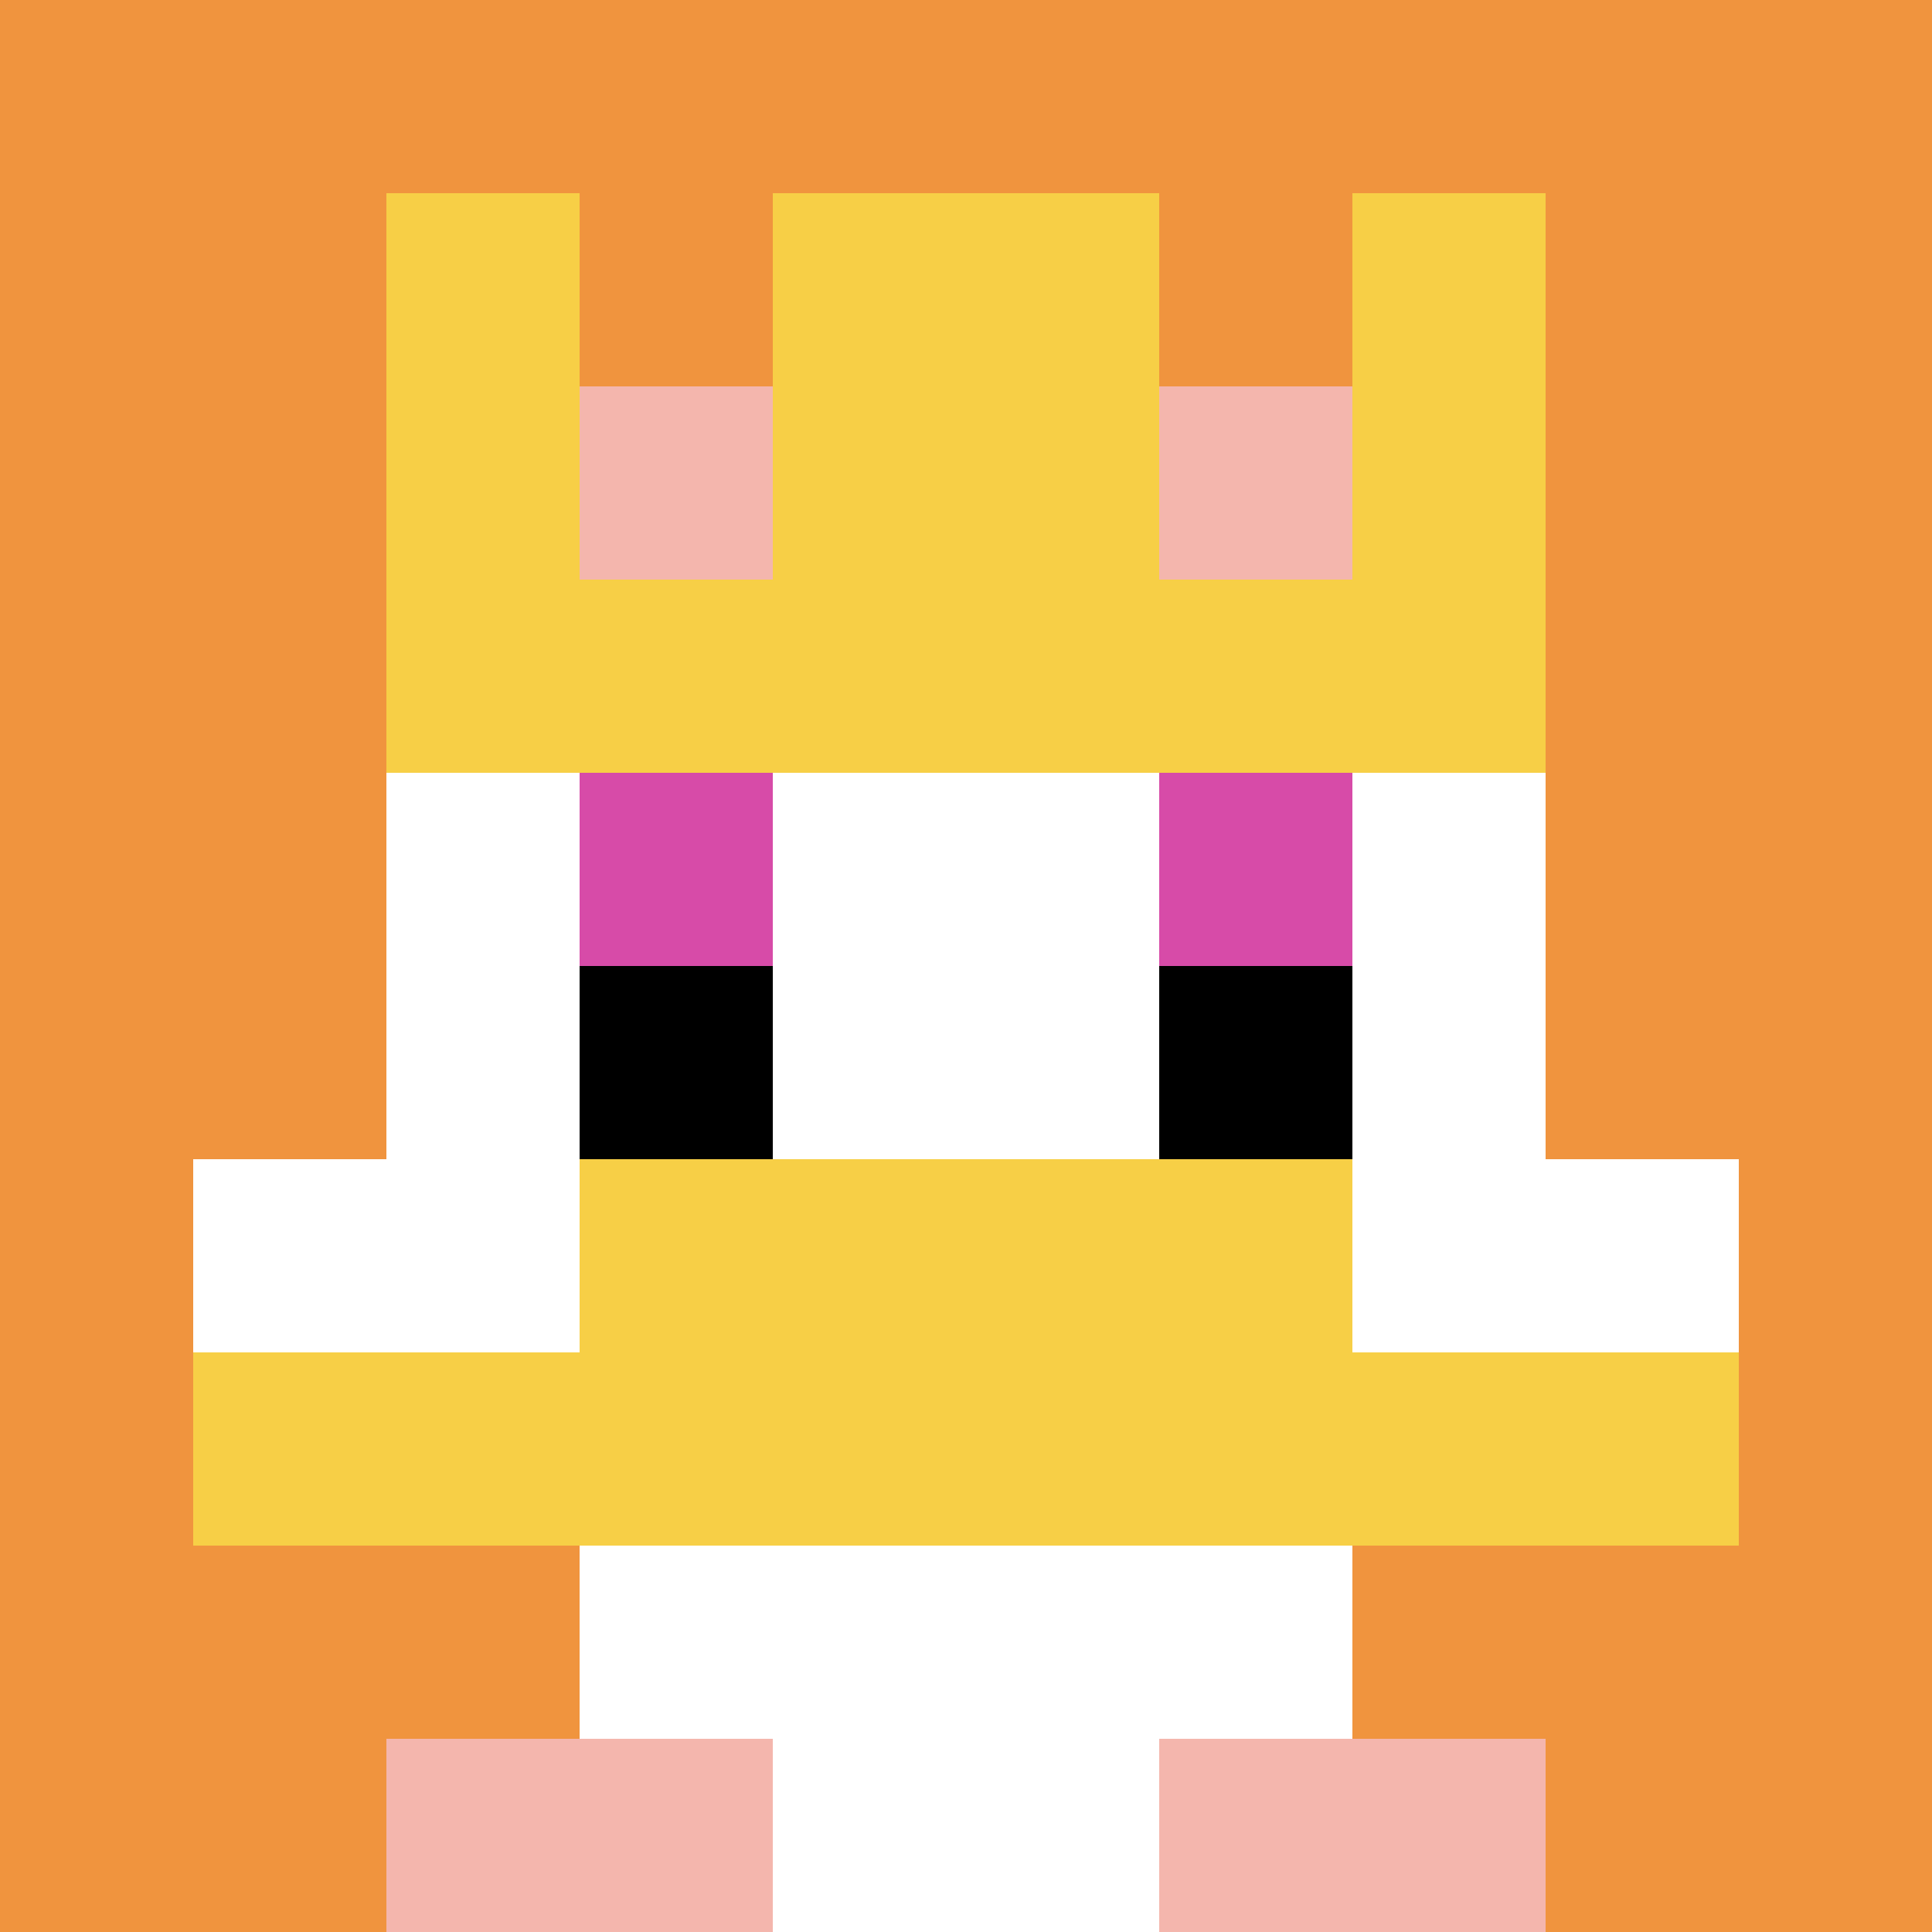
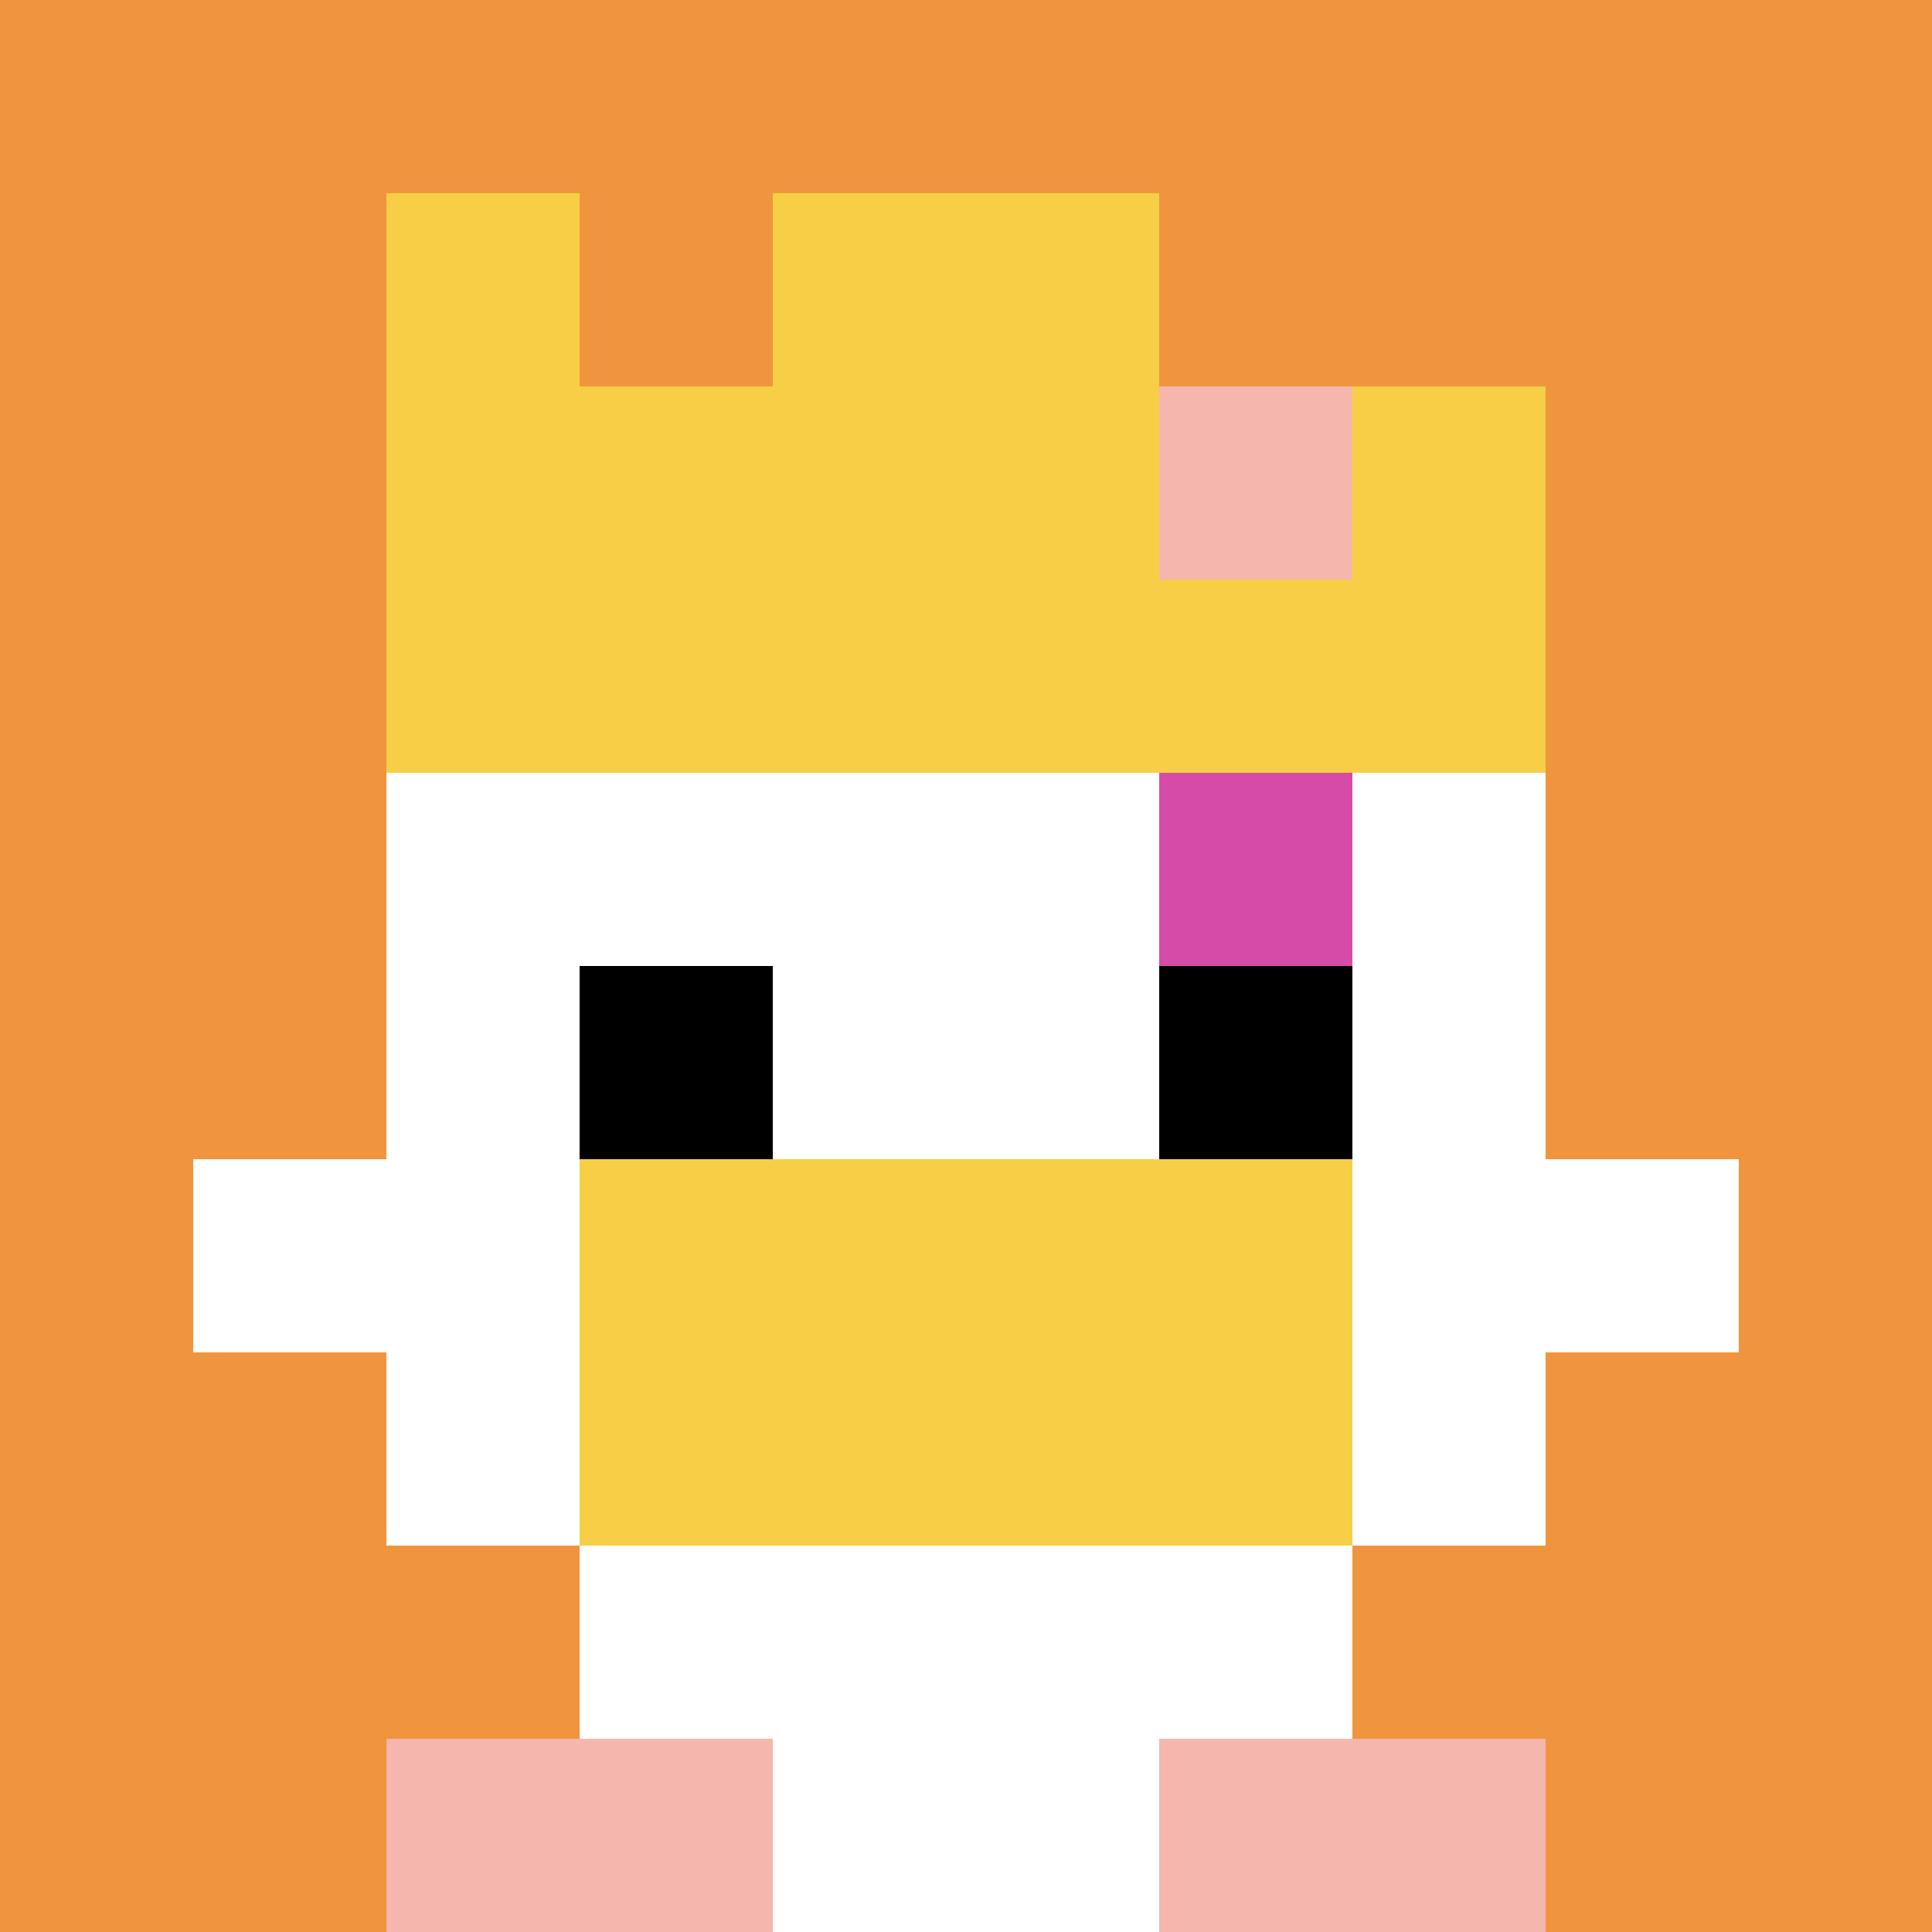
<svg xmlns="http://www.w3.org/2000/svg" version="1.1" width="942" height="942">
  <title>'goose-pfp-473469' by Dmitri Cherniak</title>
  <desc>seed=473469
backgroundColor=#ffffff
padding=0
innerPadding=0
timeout=100
dimension=1
border=false
Save=function(){return n.handleSave()}
frame=1230

Rendered at Wed Oct 04 2023 03:30:59 GMT+0200 (中欧夏令时间)
Generated in &lt;1ms
</desc>
  <defs />
  <rect width="100%" height="100%" fill="#ffffff" />
  <g>
    <g id="0-0">
      <rect x="0" y="0" height="942" width="942" fill="#F0943E" />
      <g>
        <rect id="0-0-3-2-4-7" x="282.6" y="188.4" width="376.8" height="659.4" fill="#ffffff" />
        <rect id="0-0-2-3-6-5" x="188.4" y="282.6" width="565.2" height="471" fill="#ffffff" />
        <rect id="0-0-4-8-2-2" x="376.8" y="753.6" width="188.4" height="188.4" fill="#ffffff" />
        <rect id="0-0-1-6-8-1" x="94.2" y="565.2" width="753.6" height="94.2" fill="#ffffff" />
-         <rect id="0-0-1-7-8-1" x="94.2" y="659.4" width="753.6" height="94.2" fill="#F7CF46" />
        <rect id="0-0-3-6-4-2" x="282.6" y="565.2" width="376.8" height="188.4" fill="#F7CF46" />
-         <rect id="0-0-3-4-1-1" x="282.6" y="376.8" width="94.2" height="94.2" fill="#D74BA8" />
        <rect id="0-0-6-4-1-1" x="565.2" y="376.8" width="94.2" height="94.2" fill="#D74BA8" />
        <rect id="0-0-3-5-1-1" x="282.6" y="471" width="94.2" height="94.2" fill="#000000" />
        <rect id="0-0-6-5-1-1" x="565.2" y="471" width="94.2" height="94.2" fill="#000000" />
        <rect id="0-0-4-1-2-2" x="376.8" y="94.2" width="188.4" height="188.4" fill="#ffffff" />
        <rect id="0-0-2-1-1-2" x="188.4" y="94.2" width="94.2" height="188.4" fill="#F7CF46" />
        <rect id="0-0-4-1-2-2" x="376.8" y="94.2" width="188.4" height="188.4" fill="#F7CF46" />
-         <rect id="0-0-7-1-1-2" x="659.4" y="94.2" width="94.2" height="188.4" fill="#F7CF46" />
        <rect id="0-0-2-2-6-2" x="188.4" y="188.4" width="565.2" height="188.4" fill="#F7CF46" />
-         <rect id="0-0-3-2-1-1" x="282.6" y="188.4" width="94.2" height="94.2" fill="#F4B6AD" />
        <rect id="0-0-6-2-1-1" x="565.2" y="188.4" width="94.2" height="94.2" fill="#F4B6AD" />
        <rect id="0-0-2-9-2-1" x="188.4" y="847.8" width="188.4" height="94.2" fill="#F4B6AD" />
        <rect id="0-0-6-9-2-1" x="565.2" y="847.8" width="188.4" height="94.2" fill="#F4B6AD" />
      </g>
      <rect x="0" y="0" stroke="white" stroke-width="0" height="942" width="942" fill="none" />
    </g>
  </g>
</svg>